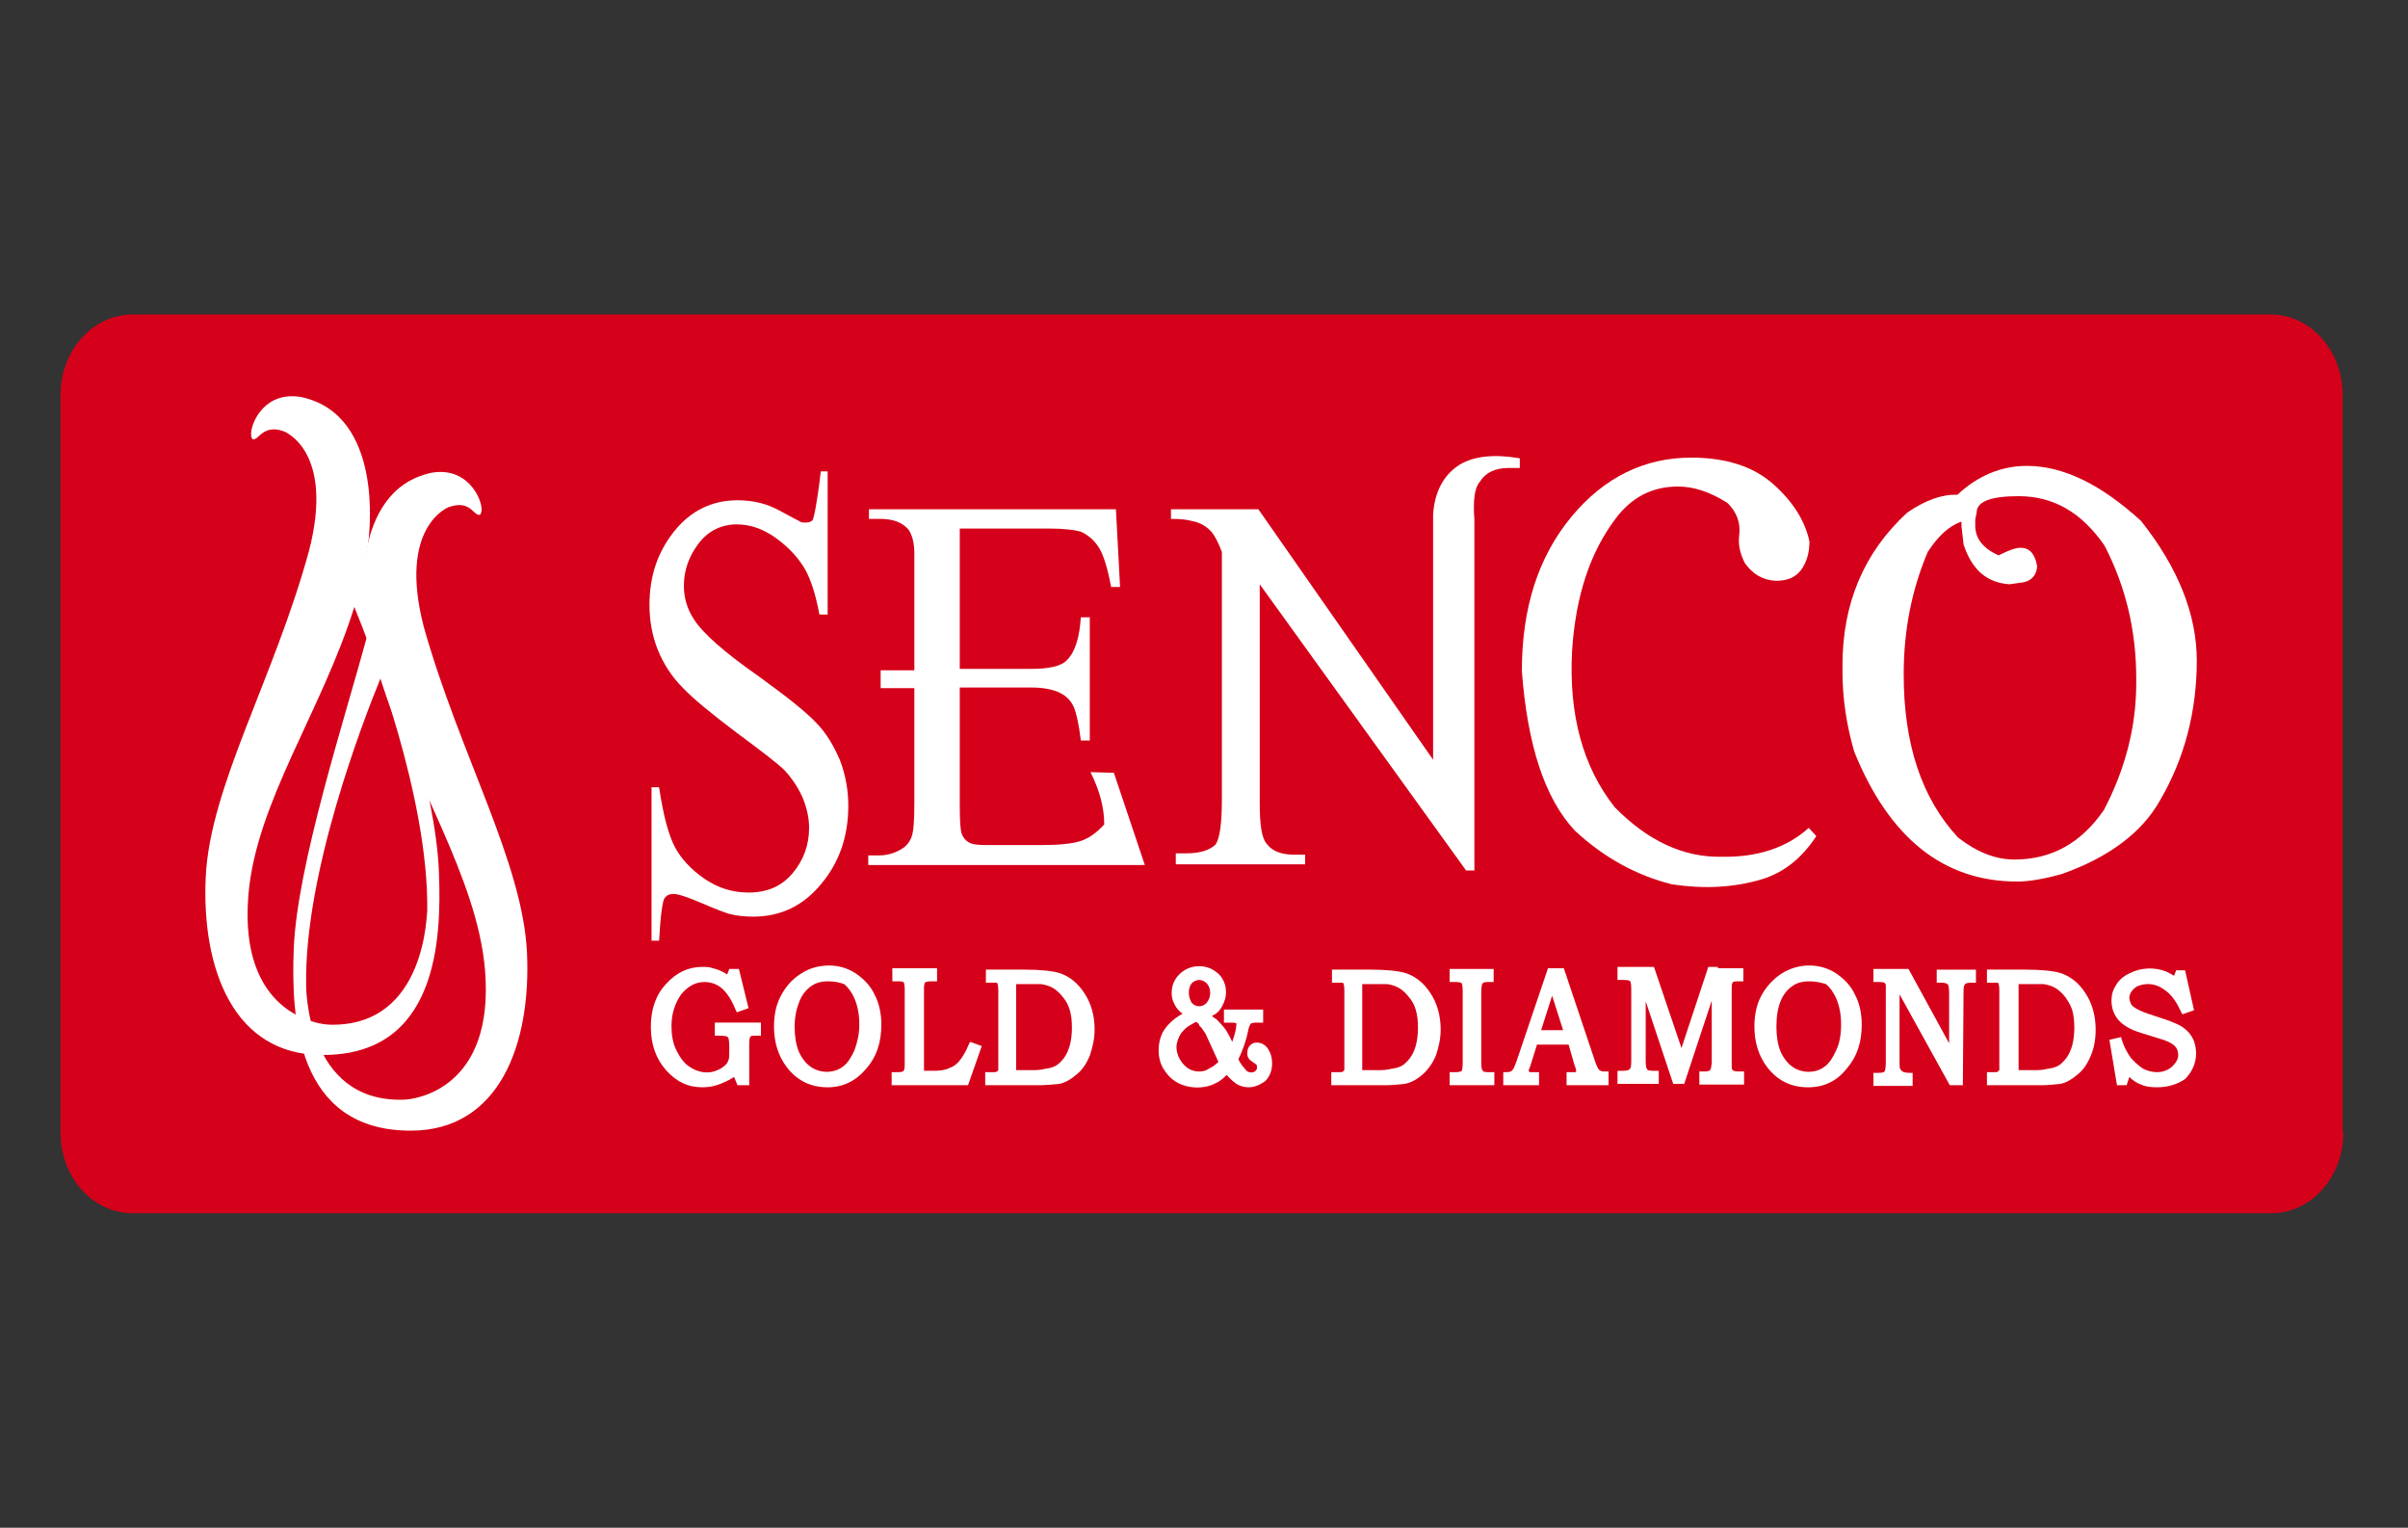
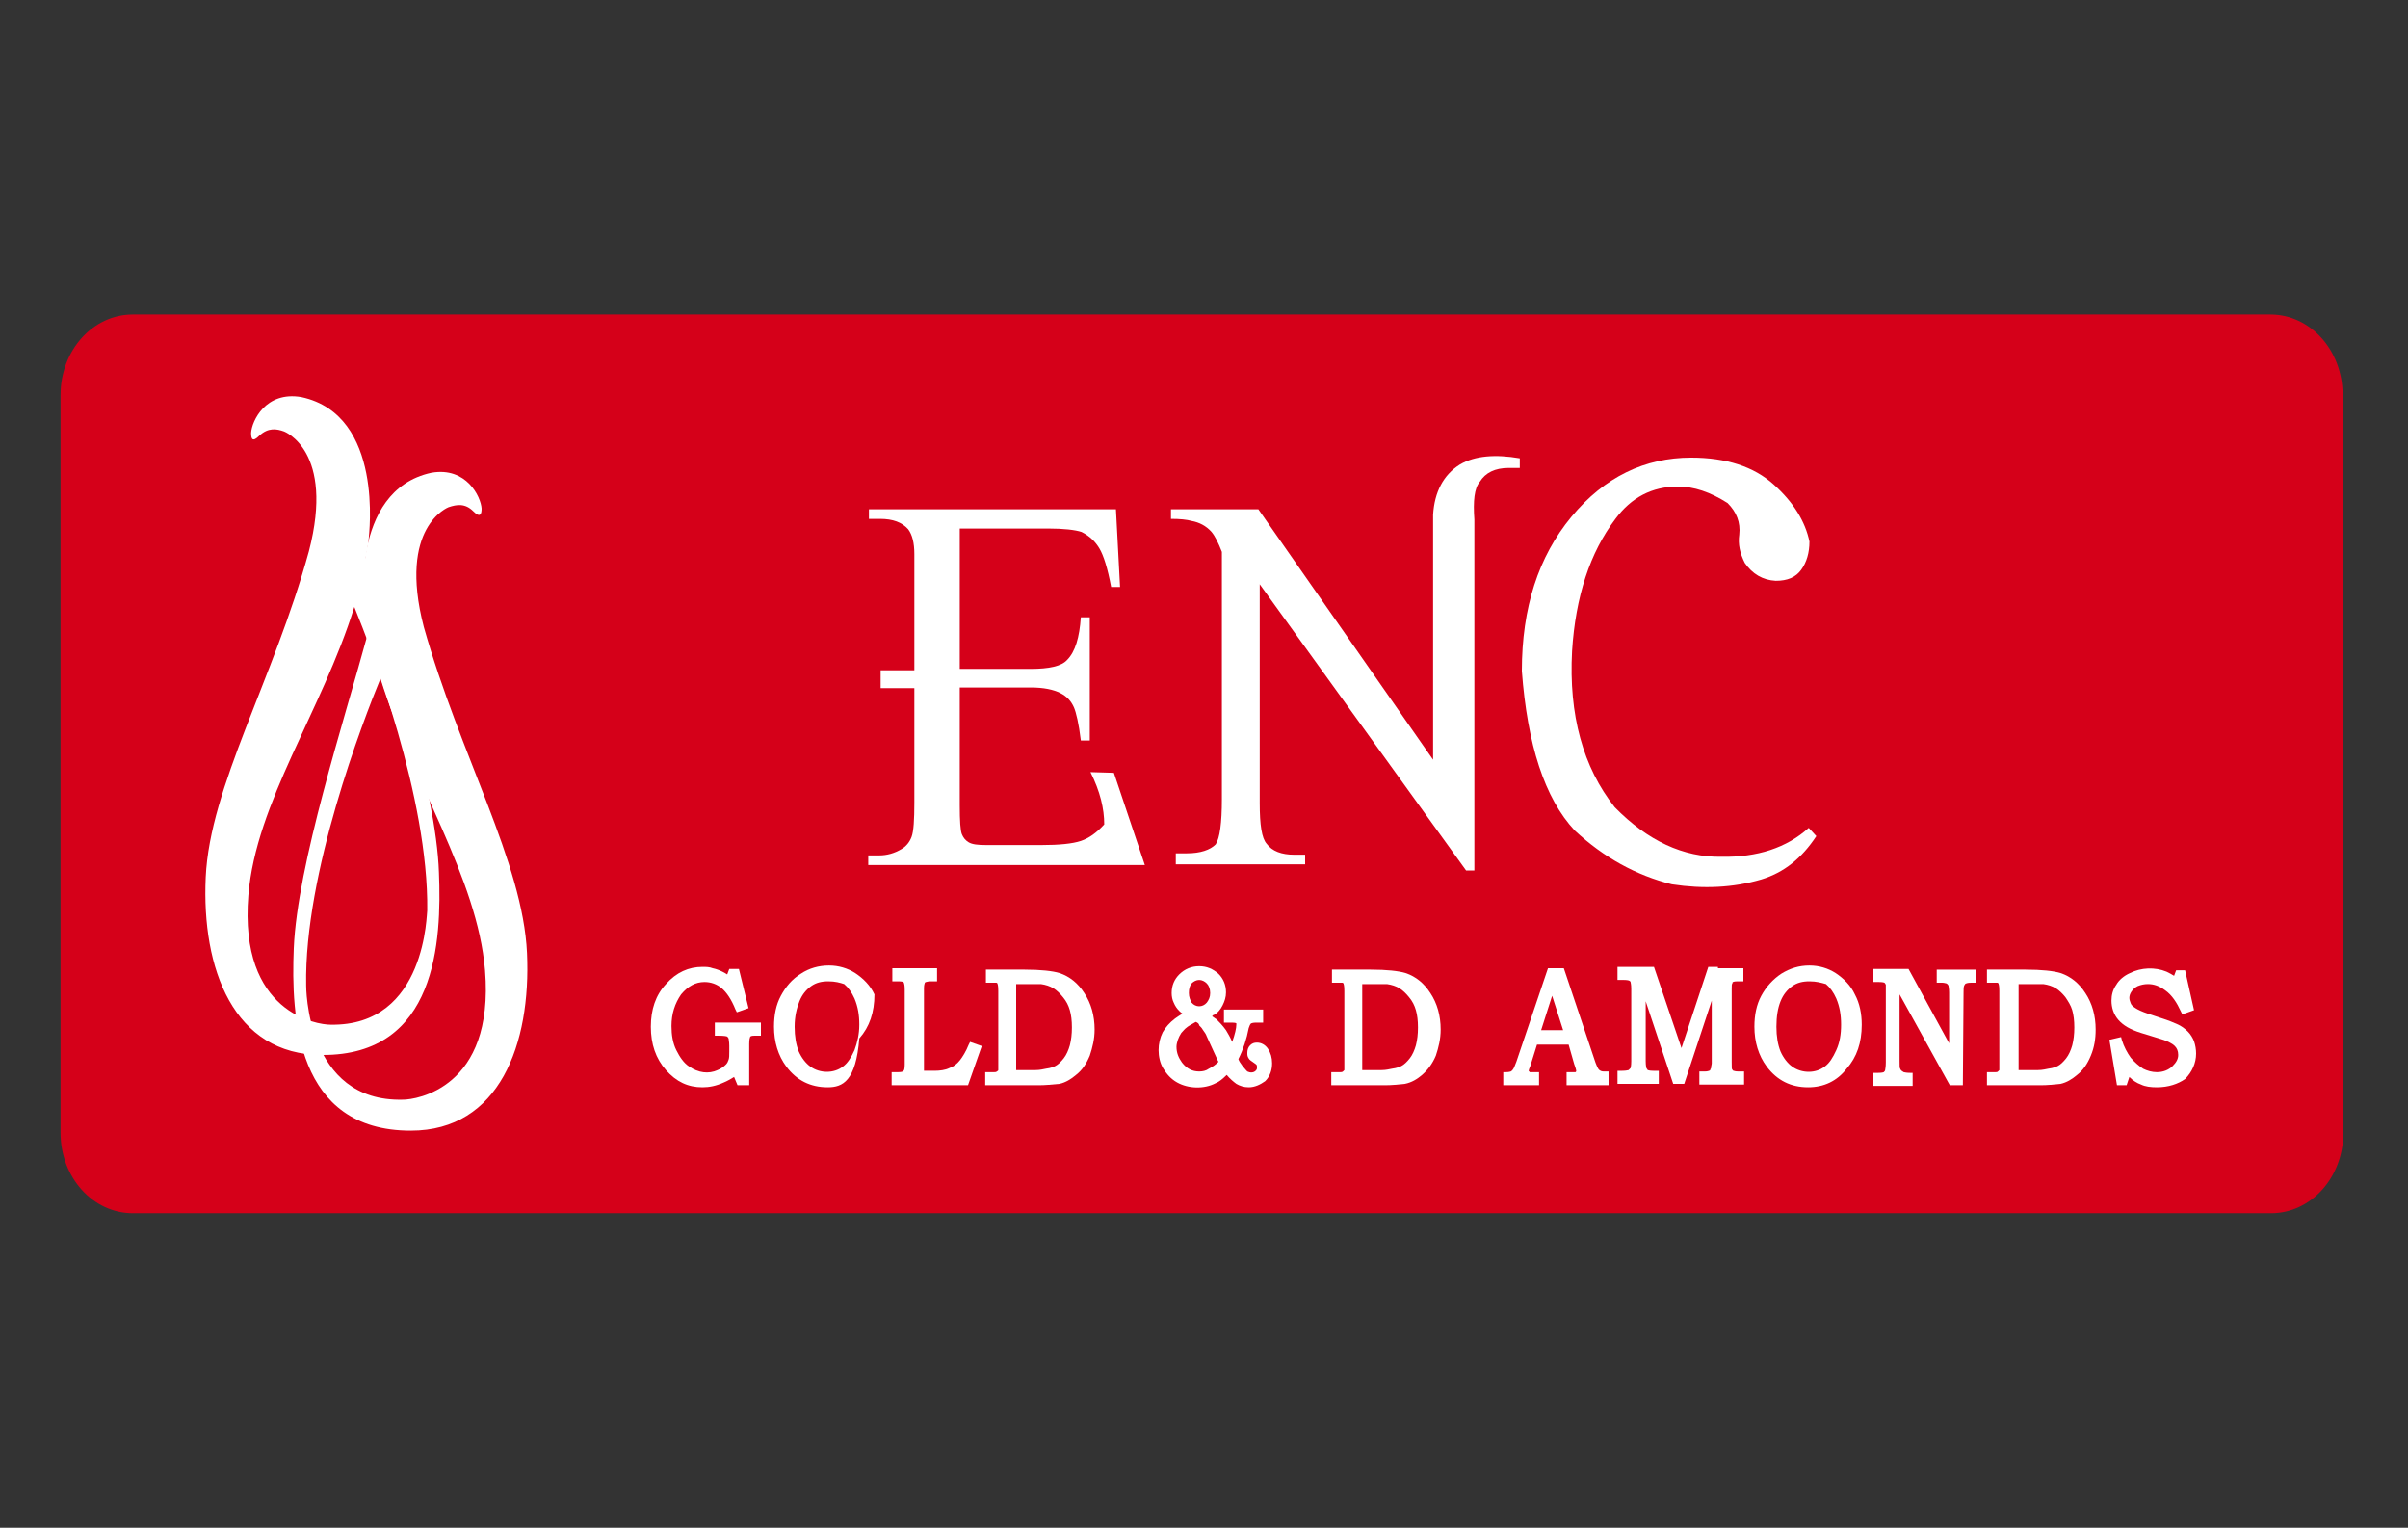
<svg xmlns="http://www.w3.org/2000/svg" id="Layer_1" x="0px" y="0px" viewBox="0 0 350 222" style="enable-background:new 0 0 350 222;" xml:space="preserve">
  <rect x="0" y="0" width="350" height="222" fill="#333333" stroke="none" />
  <style type="text/css">	.st0{fill-rule:evenodd;clip-rule:evenodd;fill:#D50019;}	.st1{fill-rule:evenodd;clip-rule:evenodd;fill:#FFFFFF;}</style>
  <g>
    <path class="st0" d="M340.6,164.6c0,6.5-4.7,11.7-10.5,11.7H19.3c-5.8,0-10.5-5.2-10.5-11.7V57.4c0-6.5,4.7-11.7,10.5-11.7H330  c5.8,0,10.5,5.2,10.5,11.7V164.6z" />
    <path class="st1" d="M48,148.9c-1.8,0-13.3-1.6-11.9-18.8c1.1-13.5,10.7-26.8,15.4-41.9c2.5,6.1,10.8,27.7,10.6,44.1  C62,132.3,62.1,149.2,48,148.9z M63.8,126.8c-0.4-12.1-7.3-33-10.7-45.5c0.2-1,0.4-2,0.5-3.1c0-0.4,2.3-17.9-9.8-20.5  c-5.2-0.9-7.2,3.5-7.3,5.2c0,0.9,0.2,1.4,1.2,0.4c1.3-1.2,2.5-1,3.6-0.6c0,0,7.4,2.8,3.6,17.4c-5.1,18.6-14.4,34.2-15,47.4  c-0.6,13.2,4,25.8,16.9,25.8C63.5,153.4,64.2,136.7,63.8,126.8z" />
    <path class="st1" d="M44.5,143.2c-0.3-16.3,8.3-38.5,10.8-44.6c4.7,15.1,14.1,29,15.2,42.4c1.4,17.2-10.1,18.8-11.9,18.8  C44.4,160.2,44.5,143.2,44.5,143.2z M59.7,164.3c12.9,0,17.5-12.6,16.9-25.8c-0.6-13.2-9.8-28.9-15-47.4  c-3.8-14.6,3.6-17.4,3.6-17.4c1.2-0.4,2.4-0.6,3.6,0.6c1,1,1.2,0.4,1.2-0.4c-0.1-1.7-2.2-6.1-7.3-5.2c-12,2.6-9.8,20.1-9.8,20.5  c0.1,1,0.3,2.1,0.5,3.1c-3.4,12.5-10.2,33.4-10.7,45.5C42.3,147.7,43,164.3,59.7,164.3z" />
    <path class="st1" d="M170.2,74h12.7l25.4,36.4V74.8c0.2-3.3,1.5-5.8,3.9-7.3c2.2-1.3,5.2-1.5,8.7-0.9v1.4h-1.6c-2,0-3.4,0.7-4.2,2  c-0.8,0.9-1,2.8-0.8,5.5v51h-1.2l-30-41.6v31.8c0,3.2,0.3,5.1,1,5.9c0.8,1.1,2.2,1.6,4,1.6h1.6v1.4h-18.8v-1.6h1.6  c2,0,3.4-0.5,4.2-1.3c0.6-0.9,0.9-3.1,0.9-6.6V80.2c-0.5-1.3-1-2.3-1.5-2.9c-0.8-0.9-1.8-1.4-2.9-1.6c-0.7-0.2-1.7-0.3-3-0.3V74z" />
    <path class="st1" d="M264,121.5c-2.1,3.2-4.7,5.3-8,6.3c-4.1,1.2-8.4,1.4-13,0.7c-5.2-1.3-9.9-3.9-14.1-7.8  c-4.4-4.7-6.9-12.5-7.7-23.2c0-9.2,2.4-16.6,7.2-22.4c4.8-5.8,10.7-8.6,17.4-8.6c5.1,0,9.1,1.3,12,3.9c2.9,2.6,4.6,5.4,5.2,8.3  c0,1.6-0.4,3-1.2,4.1c-0.8,1.1-2,1.6-3.7,1.6c-1.9-0.1-3.4-1-4.5-2.6c-0.7-1.4-1-2.7-0.8-4.1c0.2-1.8-0.4-3.3-1.7-4.6  c-2.5-1.6-4.9-2.4-7.2-2.4c-3.8,0-6.8,1.6-9.1,4.7c-3.7,4.9-5.8,11.3-6.3,19.2c-0.5,9.3,1.6,16.9,6.2,22.7c4.8,4.9,10,7.3,15.5,7.2  c5.2,0.1,9.5-1.3,12.7-4.2L264,121.5z" />
-     <path class="st1" d="M287.1,75.5v0.9c0,1.8,1.1,3.3,3.4,4.3c1.4-0.7,2.4-1.1,3.2-1.1c1.3,0,2.1,0.9,2.4,2.7c-0.1,1.2-0.7,2-1.9,2.3  l-2.1,0.3c-3.3-0.2-5.5-2.1-6.7-5.8l-0.3-2.6v-0.7c-1.8,0.6-3.4,2.1-4.9,4.4c-2.3,5.4-3.5,11.3-3.5,17.8c0,10.1,2.6,18,7.9,23.7  c2.7,2.1,5.4,3.2,8.2,3.2c5.4,0,9.7-2.4,13-7.2c3.1-5.9,4.7-12.1,4.7-18.4v-0.7c0-6.9-1.5-13.3-4.6-19.3c-3.3-4.8-7.4-7.2-12.5-7.2  c-4.1,0-6.1,0.8-6.1,2.4L287.1,75.5z M294.6,67.7c5.3,0,10.8,2.7,16.6,8c5.4,6.8,8.1,13.6,8.1,20.3c0,7.4-1.8,14.3-5.4,20.4  c-2.6,4.6-7.4,8.2-14.2,10.6c-2.5,0.7-4.7,1.1-6.5,1.1c-10.7,0-18.6-6.3-23.7-18.9c-1.1-3.8-1.7-7.7-1.7-11.6v-0.9  c0-9,3.1-16.4,9.4-22.2c2.6-1.8,5.1-2.7,7.3-2.6C287.5,69.1,290.9,67.7,294.6,67.7z" />
-     <path class="st1" d="M120.3,68.6v20.7h-1.2c-0.5-2.7-1.2-5-2.1-6.6c-1-1.7-2.4-3.2-4.2-4.5c-1.8-1.3-3.7-2-5.7-2  c-2.2,0-4.1,0.9-5.5,2.7c-1.4,1.8-2.2,3.9-2.2,6.2c0,1.8,0.5,3.4,1.4,4.8c1.3,2.1,4.5,4.9,9.5,8.4c4,2.9,6.8,5.1,8.3,6.7  c1.5,1.5,2.6,3.4,3.5,5.5c0.8,2.1,1.2,4.3,1.2,6.6c0,4.4-1.3,8.2-3.9,11.3c-2.6,3.2-5.9,4.8-9.9,4.8c-1.2,0-2.4-0.1-3.5-0.4  c-0.7-0.2-2-0.7-4.1-1.6c-2.1-0.9-3.4-1.3-4-1.3c-0.6,0-1,0.2-1.3,0.6c-0.3,0.4-0.6,2.5-0.8,6.2h-1.1v-22.3h1.1  c0.6,4.1,1.4,7,2.3,8.7c0.9,1.7,2.4,3.3,4.3,4.6c1.9,1.3,4,2,6.4,2c2.7,0,4.8-0.9,6.4-2.8c1.6-1.9,2.4-4.1,2.4-6.6  c0-1.4-0.3-2.8-0.9-4.3c-0.6-1.4-1.5-2.8-2.7-4.1c-0.8-0.8-3.1-2.6-6.9-5.4c-3.7-2.8-6.4-5-7.9-6.6c-1.6-1.6-2.8-3.5-3.6-5.5  c-0.8-2-1.2-4.2-1.2-6.5c0-4.2,1.2-7.7,3.6-10.7c2.4-3,5.5-4.5,9.2-4.5c2.3,0,4.3,0.5,6.1,1.5c1.5,0.8,2.6,1.4,3.2,1.7  c0.8,0.1,1.3,0,1.6-0.3c0.2-0.3,0.7-2.7,1.2-7.1H120.3z" />
    <path class="st1" d="M139.5,76.8v20.4h10.3c2.7,0,4.5-0.4,5.3-1.3c1.2-1.2,1.8-3.3,2-6.2h1.3v17.9h-1.3c-0.3-2.5-0.7-4.1-1-4.8  c-0.4-0.9-1-1.6-2-2.1c-1-0.5-2.4-0.8-4.3-0.8h-10.3v17.1c0,2.3,0.1,3.7,0.3,4.2c0.2,0.5,0.5,0.9,1,1.2c0.5,0.3,1.3,0.4,2.6,0.4  h7.9c2.7,0,4.6-0.2,5.8-0.6c1.2-0.4,2.3-1.2,3.4-2.4c0-2.3-0.6-4.8-2-7.6l3.4,0.1l4.5,13.4h-40.2v-1.4h1.6c1.1,0,2.2-0.3,3.2-0.9  c0.7-0.4,1.2-1,1.5-1.8c0.3-0.8,0.4-2.5,0.4-5V100H128v-2.6h4.9V80.5c0-1.6-0.3-2.8-0.9-3.6c-0.9-1-2.2-1.5-4.1-1.5h-1.6V74h35.9  l0.6,11.3h-1.3c-0.5-2.7-1.1-4.6-1.7-5.6c-0.6-1-1.4-1.8-2.6-2.4c-0.9-0.3-2.6-0.5-4.9-0.5H139.5z" />
    <path class="st1" d="M102.1,158c-2.1,0-3.8-0.8-5.3-2.5c-1.5-1.7-2.2-3.8-2.2-6.3c0-2.5,0.7-4.6,2.2-6.2c1.5-1.7,3.3-2.5,5.3-2.5  c0.5,0,1,0,1.5,0.2c0.5,0.1,1,0.3,1.4,0.5c0.2,0.1,0.4,0.2,0.7,0.4l0.3-0.8h1.4l1.4,5.7l-1.7,0.6l-0.2-0.4c-0.6-1.5-1.3-2.5-2-3.1  c-0.7-0.6-1.6-0.9-2.5-0.9c-1.3,0-2.4,0.6-3.4,1.8c-0.9,1.3-1.4,2.8-1.4,4.6c0,1.3,0.2,2.5,0.7,3.5c0.5,1,1.1,1.9,1.9,2.4  c1.3,0.9,2.8,1.1,4.1,0.5c0.5-0.2,0.9-0.5,1.2-0.8c0.2-0.2,0.3-0.4,0.4-0.7c0.1-0.3,0.1-0.6,0.1-1.2V152c0-0.7-0.1-0.9-0.1-1.1  c-0.1-0.2-0.2-0.3-0.3-0.3c0,0-0.2-0.1-1.3-0.1h-0.4v-1.9h6.7v1.9h-0.9c-0.5,0-0.6,0.1-0.6,0.1c0,0-0.1,0.1-0.1,0.2  c0,0-0.1,0.2-0.1,0.9v6h-1.7l-0.5-1.2c-0.5,0.3-1,0.6-1.5,0.8C104.1,157.8,103.1,158,102.1,158z" />
-     <path class="st1" d="M120.4,142.6c-1,0-1.8,0.2-2.5,0.7c-0.7,0.5-1.3,1.2-1.7,2.2c-0.4,1-0.7,2.2-0.7,3.7c0,1.4,0.2,2.6,0.6,3.6  c0.4,0.9,1,1.7,1.7,2.2c1.4,1,3.4,1,4.7,0c0.7-0.5,1.2-1.3,1.7-2.4c0.4-1.1,0.7-2.3,0.7-3.7c0-1.4-0.2-2.6-0.7-3.8  c-0.4-0.9-0.9-1.6-1.5-2.1C122.1,142.8,121.4,142.6,120.4,142.6z M120.3,158c-2.5,0-4.5-1-6-3c-1.2-1.6-1.8-3.6-1.8-5.8  c0-1.7,0.3-3.2,1-4.5c0.7-1.3,1.6-2.4,2.9-3.2c1.2-0.8,2.6-1.2,4.1-1.2c1.4,0,2.7,0.4,3.8,1.1c1.2,0.8,2.2,1.8,2.8,3.1  c0.7,1.3,1,2.8,1,4.4c0,2.6-0.7,4.7-2.2,6.4C124.4,157.1,122.5,158,120.3,158z" />
+     <path class="st1" d="M120.4,142.6c-1,0-1.8,0.2-2.5,0.7c-0.7,0.5-1.3,1.2-1.7,2.2c-0.4,1-0.7,2.2-0.7,3.7c0,1.4,0.2,2.6,0.6,3.6  c0.4,0.9,1,1.7,1.7,2.2c1.4,1,3.4,1,4.7,0c0.7-0.5,1.2-1.3,1.7-2.4c0.4-1.1,0.7-2.3,0.7-3.7c0-1.4-0.2-2.6-0.7-3.8  c-0.4-0.9-0.9-1.6-1.5-2.1C122.1,142.8,121.4,142.6,120.4,142.6z M120.3,158c-2.5,0-4.5-1-6-3c-1.2-1.6-1.8-3.6-1.8-5.8  c0-1.7,0.3-3.2,1-4.5c0.7-1.3,1.6-2.4,2.9-3.2c1.2-0.8,2.6-1.2,4.1-1.2c1.4,0,2.7,0.4,3.8,1.1c1.2,0.8,2.2,1.8,2.8,3.1  c0,2.6-0.7,4.7-2.2,6.4C124.4,157.1,122.5,158,120.3,158z" />
    <path class="st1" d="M140.7,157.7h-11.1v-1.9h0.9c0.6,0,0.7-0.1,0.7-0.1c0.1,0,0.1-0.1,0.2-0.2c0,0,0.1-0.2,0.1-0.8v-10.9  c0-0.7-0.1-0.9-0.1-0.9c0-0.1-0.1-0.2-0.1-0.2c0,0-0.2-0.1-0.7-0.1h-0.9v-1.9h6.5v1.9h-0.9c-0.5,0-0.6,0.1-0.7,0.1  c-0.1,0-0.2,0.1-0.2,0.2c0,0-0.1,0.2-0.1,0.7v11.2c0,0.6,0,0.8,0,0.8c0,0,0.2,0,0.7,0h0.8c0.8,0,1.6-0.1,2.2-0.4  c0.6-0.2,1.1-0.6,1.5-1.1c0.4-0.5,0.9-1.3,1.3-2.3l0.2-0.4l1.7,0.6L140.7,157.7z" />
    <path class="st1" d="M147.8,155.5h2.7c0.2,0,0.6,0,1.5-0.2c0.8-0.1,1.2-0.3,1.4-0.4c0.4-0.2,0.8-0.6,1.2-1.1  c0.4-0.5,0.7-1.2,0.9-1.9c0.2-0.8,0.3-1.6,0.3-2.6c0-1-0.1-1.8-0.3-2.5c-0.2-0.7-0.5-1.3-1-1.9c-0.4-0.5-0.9-1-1.4-1.3  c-0.5-0.3-1.1-0.5-1.8-0.6c-0.4,0-1,0-1.9,0h-1.7V155.5z M151,157.7h-7.8v-1.9l1.3,0c0.1,0,0.3,0,0.4-0.1c0.1-0.1,0.2-0.1,0.2-0.2  c0,0,0-0.2,0-0.8v-10.7c0-0.8-0.1-1-0.1-1c0-0.1-0.1-0.2-0.2-0.2c0,0-0.2,0-1.1,0h-0.4v-1.9h5.6c2.4,0,4.1,0.2,5.1,0.5  c1.5,0.5,2.7,1.5,3.6,2.9c1,1.5,1.5,3.3,1.5,5.3c0,1.4-0.3,2.6-0.7,3.8c-0.5,1.2-1.1,2.1-2,2.8c-0.7,0.6-1.5,1.1-2.4,1.3  C152.9,157.6,151.9,157.7,151,157.7z" />
    <path class="st1" d="M174.3,142.4c-0.4,0-0.8,0.2-1.1,0.5c-0.3,0.4-0.4,0.8-0.4,1.4c0,0.6,0.2,1,0.4,1.4c0.6,0.7,1.6,0.7,2.2,0  c0.3-0.4,0.5-0.8,0.5-1.4c0-0.6-0.2-1.1-0.5-1.4C175.1,142.6,174.7,142.4,174.3,142.4z M173.8,148.5c-0.9,0.5-1.2,0.7-1.3,0.8  c-0.3,0.2-0.5,0.5-0.8,0.8c-0.2,0.3-0.4,0.7-0.5,1c-0.1,0.3-0.2,0.7-0.2,1c0,0.9,0.3,1.6,0.8,2.3c0.7,0.9,1.5,1.3,2.5,1.3  c0.5,0,1-0.1,1.4-0.4c0.6-0.3,1-0.6,1.4-1c0-0.1-0.1-0.1-0.1-0.2l-1.6-3.5c-0.1-0.3-0.3-0.6-0.6-1c-0.1-0.2-0.3-0.4-0.5-0.6  C174.3,148.8,174.1,148.6,173.8,148.5z M181.5,158c-0.7,0-1.3-0.2-1.8-0.5c-0.4-0.3-0.9-0.7-1.4-1.3c-0.6,0.6-1.1,1-1.6,1.2  c-1.7,0.9-4,0.8-5.6-0.1c-0.9-0.5-1.5-1.2-2-2c-0.5-0.8-0.7-1.8-0.7-2.7c0-0.9,0.2-1.8,0.6-2.6c0.4-0.7,1-1.4,1.8-2  c0.3-0.2,0.7-0.5,1.1-0.7c-0.2-0.1-0.4-0.3-0.5-0.4c-0.3-0.3-0.6-0.7-0.8-1.2c-0.2-0.4-0.3-0.9-0.3-1.4c0-1.1,0.4-2,1.1-2.7  c0.8-0.8,1.8-1.2,2.9-1.2c1.1,0,2,0.4,2.8,1.1c0.7,0.7,1.1,1.6,1.1,2.7c0,0.7-0.2,1.3-0.5,1.9c-0.3,0.6-0.7,1.1-1.3,1.4  c-0.1,0-0.2,0.1-0.2,0.2c0.2,0.1,0.4,0.3,0.6,0.4c0.4,0.4,0.9,0.9,1.4,1.6c0.3,0.5,0.6,1,0.9,1.7c0.4-1.1,0.6-2,0.6-2.5  c0-0.1,0-0.2,0-0.2c0,0-0.1-0.1-0.7-0.1h-1.1v-1.9h5.7v1.9h-1c-0.5,0-0.7,0.1-0.7,0.1c-0.1,0-0.1,0.1-0.2,0.2c0,0-0.1,0.2-0.2,0.5  c-0.3,1.6-0.8,3.1-1.5,4.5c0.1,0.3,0.3,0.6,0.6,1c0.4,0.5,0.6,0.7,0.7,0.8c0.4,0.2,0.9,0.2,1.2-0.1c0.2-0.2,0.2-0.3,0.2-0.5  c0-0.2,0-0.3-0.1-0.4c0,0-0.1-0.1-0.4-0.3c-0.3-0.2-0.6-0.4-0.7-0.6c-0.2-0.3-0.2-0.5-0.2-0.8c0-0.4,0.1-0.8,0.4-1.1  c0.3-0.3,0.6-0.4,1-0.4c0.6,0,1.2,0.3,1.6,0.9c0.4,0.6,0.6,1.3,0.6,2.1c0,1-0.3,1.9-1,2.6C183.2,157.6,182.4,158,181.5,158z" />
    <path class="st1" d="M198.1,155.5h2.7c0.2,0,0.6,0,1.5-0.2c0.8-0.1,1.2-0.3,1.4-0.4c0.4-0.2,0.8-0.6,1.2-1.1  c0.4-0.5,0.7-1.2,0.9-1.9c0.2-0.8,0.3-1.6,0.3-2.6c0-1-0.1-1.8-0.3-2.5c-0.2-0.7-0.5-1.3-1-1.9c-0.4-0.5-0.9-1-1.4-1.3  c-0.5-0.3-1.1-0.5-1.8-0.6c-0.4,0-1,0-1.9,0h-1.7V155.5z M201.3,157.7h-7.8v-1.9l1.3,0c0.1,0,0.3,0,0.4-0.1  c0.1-0.1,0.1-0.1,0.2-0.2c0,0,0-0.2,0-0.8v-10.7c0-0.8-0.1-1-0.1-1c0-0.1-0.1-0.2-0.2-0.2c0,0-0.2,0-1.1,0h-0.4v-1.9h5.6  c2.4,0,4.1,0.2,5.1,0.5c1.5,0.5,2.7,1.5,3.6,2.9c1,1.5,1.5,3.3,1.5,5.3c0,1.4-0.3,2.6-0.7,3.8c-0.5,1.2-1.2,2.1-2,2.8  c-0.7,0.6-1.5,1.1-2.5,1.3C203.2,157.6,202.3,157.7,201.3,157.7z" />
-     <path class="st1" d="M217.1,157.7h-6.4v-1.9h0.9c0.5,0,0.6-0.1,0.7-0.1c0.1,0,0.2-0.1,0.2-0.2c0-0.1,0.1-0.3,0.1-0.9v-10.6  c0-0.7-0.1-1-0.1-1c0-0.1-0.1-0.2-0.2-0.2c0,0-0.2-0.1-0.7-0.1h-0.9v-1.9h6.4v1.9h-0.9c-0.4,0-0.6,0.1-0.6,0.1  c-0.1,0.1-0.2,0.2-0.2,0.3c0,0.1-0.1,0.3-0.1,1.1v10.3c0,0.6,0.1,0.8,0.1,0.9c0.1,0.1,0.1,0.2,0.2,0.3c0,0,0.2,0.1,0.7,0.1h0.9  V157.7z" />
    <path class="st1" d="M224,149.7h3.2l-1.6-5L224,149.7z M233.7,157.7h-6v-1.9l0.4,0c0.2,0,0.4,0,0.5,0c0.3,0,0.4,0,0.4,0  c0.1-0.1,0.1-0.1,0.1-0.2c0,0,0-0.2-0.3-1l-0.8-2.8h-4.6l-1,3.2c-0.2,0.4-0.2,0.6-0.2,0.6c0,0.1,0,0.1,0.1,0.1c0,0.1,0,0.1,0.1,0.1  c0,0,0.1,0,0.4,0c0.2,0,0.3,0,0.5,0l0.4,0v1.9h-5.2v-1.9h0.4c0.5,0,0.6-0.1,0.7-0.1c0.1-0.1,0.2-0.1,0.3-0.3  c0.1-0.1,0.2-0.3,0.5-1.1l4.6-13.6h2.3l4.6,13.7c0.3,0.8,0.5,1.1,0.6,1.1c0.1,0.1,0.3,0.2,0.6,0.2h0.7V157.7z" />
    <path class="st1" d="M249.7,140.7h3.7v1.9h-0.8c-0.6,0-0.7,0.1-0.7,0.1c0,0-0.1,0-0.1,0.2c-0.1,0.1-0.1,0.3-0.1,0.8v10.6  c0,0.9,0,1.1,0.1,1.1c0,0.1,0.1,0.2,0.2,0.2c0,0,0.2,0.1,0.7,0.1h0.8v1.9H247v-1.9h0.8c0.4,0,0.6-0.1,0.6-0.1  c0.1,0,0.2-0.1,0.2-0.2c0-0.1,0.1-0.1,0.1-0.2c0-0.3,0.1-0.5,0.1-0.7v-9.1l-4,12.1h-1.6l-4-12v8.7c0,0.7,0.1,0.9,0.1,1  c0.1,0.1,0.1,0.2,0.2,0.3c0.1,0,0.2,0.1,0.8,0.1h0.8v1.9h-6v-1.9h0.7c0.6,0,0.8-0.1,0.9-0.1c0.1-0.1,0.2-0.2,0.3-0.3  c0,0,0.1-0.3,0.1-1v-10.5c0-0.7-0.1-0.9-0.1-1c0-0.1-0.1-0.1-0.2-0.2c0,0-0.2-0.1-0.8-0.1h-0.9v-1.9h5.3l4,11.8l3.9-11.8H249.7z" />
    <path class="st1" d="M263,142.6c-1,0-1.8,0.2-2.5,0.7c-0.7,0.5-1.3,1.2-1.7,2.2c-0.4,1-0.6,2.2-0.6,3.7c0,1.4,0.2,2.6,0.6,3.6  c0.4,0.9,1,1.7,1.7,2.2c1.4,1,3.4,1,4.7,0c0.7-0.5,1.2-1.3,1.7-2.4c0.5-1.1,0.7-2.3,0.7-3.7c0-1.4-0.2-2.6-0.7-3.8  c-0.4-0.9-0.9-1.6-1.5-2.1C264.7,142.8,264,142.6,263,142.6z M262.8,158c-2.5,0-4.5-1-6-3c-1.2-1.6-1.8-3.6-1.8-5.8  c0-1.7,0.3-3.2,1-4.5c0.7-1.3,1.7-2.4,2.9-3.2c1.3-0.8,2.6-1.2,4.1-1.2c1.4,0,2.7,0.4,3.8,1.1c1.2,0.8,2.2,1.8,2.8,3.1  c0.7,1.3,1,2.8,1,4.4c0,2.6-0.7,4.7-2.2,6.4C267,157.1,265.1,158,262.8,158z" />
    <path class="st1" d="M285.3,157.7h-1.9l-7.3-13.2v9.7c0,0.8,0,1,0.1,1.1c0,0.1,0.1,0.2,0.2,0.3c0.1,0.1,0.2,0.1,0.3,0.2  c0.1,0,0.3,0.1,0.9,0.1h0.4v1.9h-5.7v-1.9h0.7c0.6,0,0.8-0.1,0.8-0.1c0.1-0.1,0.2-0.2,0.2-0.3c0-0.1,0.1-0.4,0.1-1.1v-10.2  c0-0.9,0-1,0-1.1c-0.1-0.2-0.1-0.2-0.2-0.3c0,0-0.2-0.1-0.8-0.1h-0.8v-1.9h5.1l5.9,10.8v-7.4c0-0.6-0.1-0.9-0.1-1  c-0.1-0.1-0.1-0.2-0.3-0.3c-0.1,0-0.3-0.1-0.6-0.1h-0.8v-1.9h5.7v1.9h-0.7c-0.5,0-0.7,0.1-0.7,0.1c-0.1,0-0.2,0.1-0.3,0.3  c-0.1,0.2-0.1,0.6-0.1,1L285.3,157.7z" />
    <path class="st1" d="M293.5,155.5h2.7c0.2,0,0.6,0,1.5-0.2c0.8-0.1,1.2-0.3,1.4-0.4c0.4-0.2,0.8-0.6,1.2-1.1  c0.4-0.5,0.7-1.2,0.9-1.9c0.2-0.8,0.3-1.6,0.3-2.6c0-1-0.1-1.8-0.3-2.5c-0.2-0.7-0.6-1.3-1-1.9c-0.4-0.5-0.9-1-1.4-1.3  c-0.5-0.3-1.1-0.5-1.8-0.6c-0.4,0-1,0-1.9,0h-1.7V155.5z M296.6,157.7h-7.8v-1.9l1.2,0c0.2,0,0.3,0,0.4-0.1  c0.1-0.1,0.1-0.1,0.2-0.2c0,0,0-0.2,0-0.8v-10.7c0-0.8-0.1-1-0.1-1c0-0.1-0.1-0.2-0.2-0.2c0,0-0.2,0-1.1,0h-0.4v-1.9h5.6  c2.4,0,4.1,0.2,5.1,0.5c1.5,0.5,2.7,1.5,3.6,2.9c1,1.5,1.5,3.3,1.5,5.3c0,1.4-0.2,2.6-0.7,3.8c-0.5,1.2-1.1,2.1-2,2.8  c-0.7,0.6-1.5,1.1-2.4,1.3C298.5,157.6,297.6,157.7,296.6,157.7z" />
    <path class="st1" d="M313.5,158c-0.9,0-1.7-0.1-2.3-0.4c-0.6-0.2-1.2-0.6-1.7-1.1l-0.4,1.2h-1.4l-1.1-6.6l1.7-0.4l0.1,0.4  c0.3,1,0.8,1.9,1.3,2.6c0.6,0.7,1.2,1.2,1.8,1.6c0.6,0.3,1.3,0.5,2,0.5c0.9,0,1.7-0.3,2.3-0.9c0.5-0.5,0.8-1,0.8-1.6  c0-0.6-0.2-1-0.5-1.3c-0.4-0.4-1.2-0.8-2.3-1.1l-2.6-0.8c-1.6-0.5-2.6-1.1-3.3-1.9c-0.7-0.8-1-1.8-1-2.8c0-0.8,0.2-1.6,0.7-2.3  c0.4-0.7,1.1-1.3,2-1.7c1.6-0.8,3.6-0.9,5.3-0.2c0.4,0.2,0.8,0.4,1.1,0.6l0.3-0.8h1.3l1.3,5.8l-1.7,0.6l-0.2-0.4  c-0.6-1.3-1.3-2.4-2.3-3.1c-0.8-0.6-1.6-0.9-2.5-0.9c-0.5,0-1,0.1-1.5,0.3c-0.4,0.2-0.7,0.5-0.9,0.8c-0.2,0.3-0.3,0.6-0.3,0.9  c0,0.3,0.1,0.5,0.2,0.8c0.1,0.3,0.4,0.5,0.7,0.7c0.3,0.2,0.9,0.5,1.8,0.8l2.7,0.9c0.3,0.1,0.8,0.3,1.5,0.6c0.7,0.3,1.2,0.7,1.6,1.1  c0.4,0.4,0.7,0.9,0.9,1.4c0.2,0.6,0.3,1.2,0.3,1.8c0,1.4-0.6,2.7-1.6,3.7C316.6,157.5,315.2,158,313.5,158z" />
  </g>
</svg>